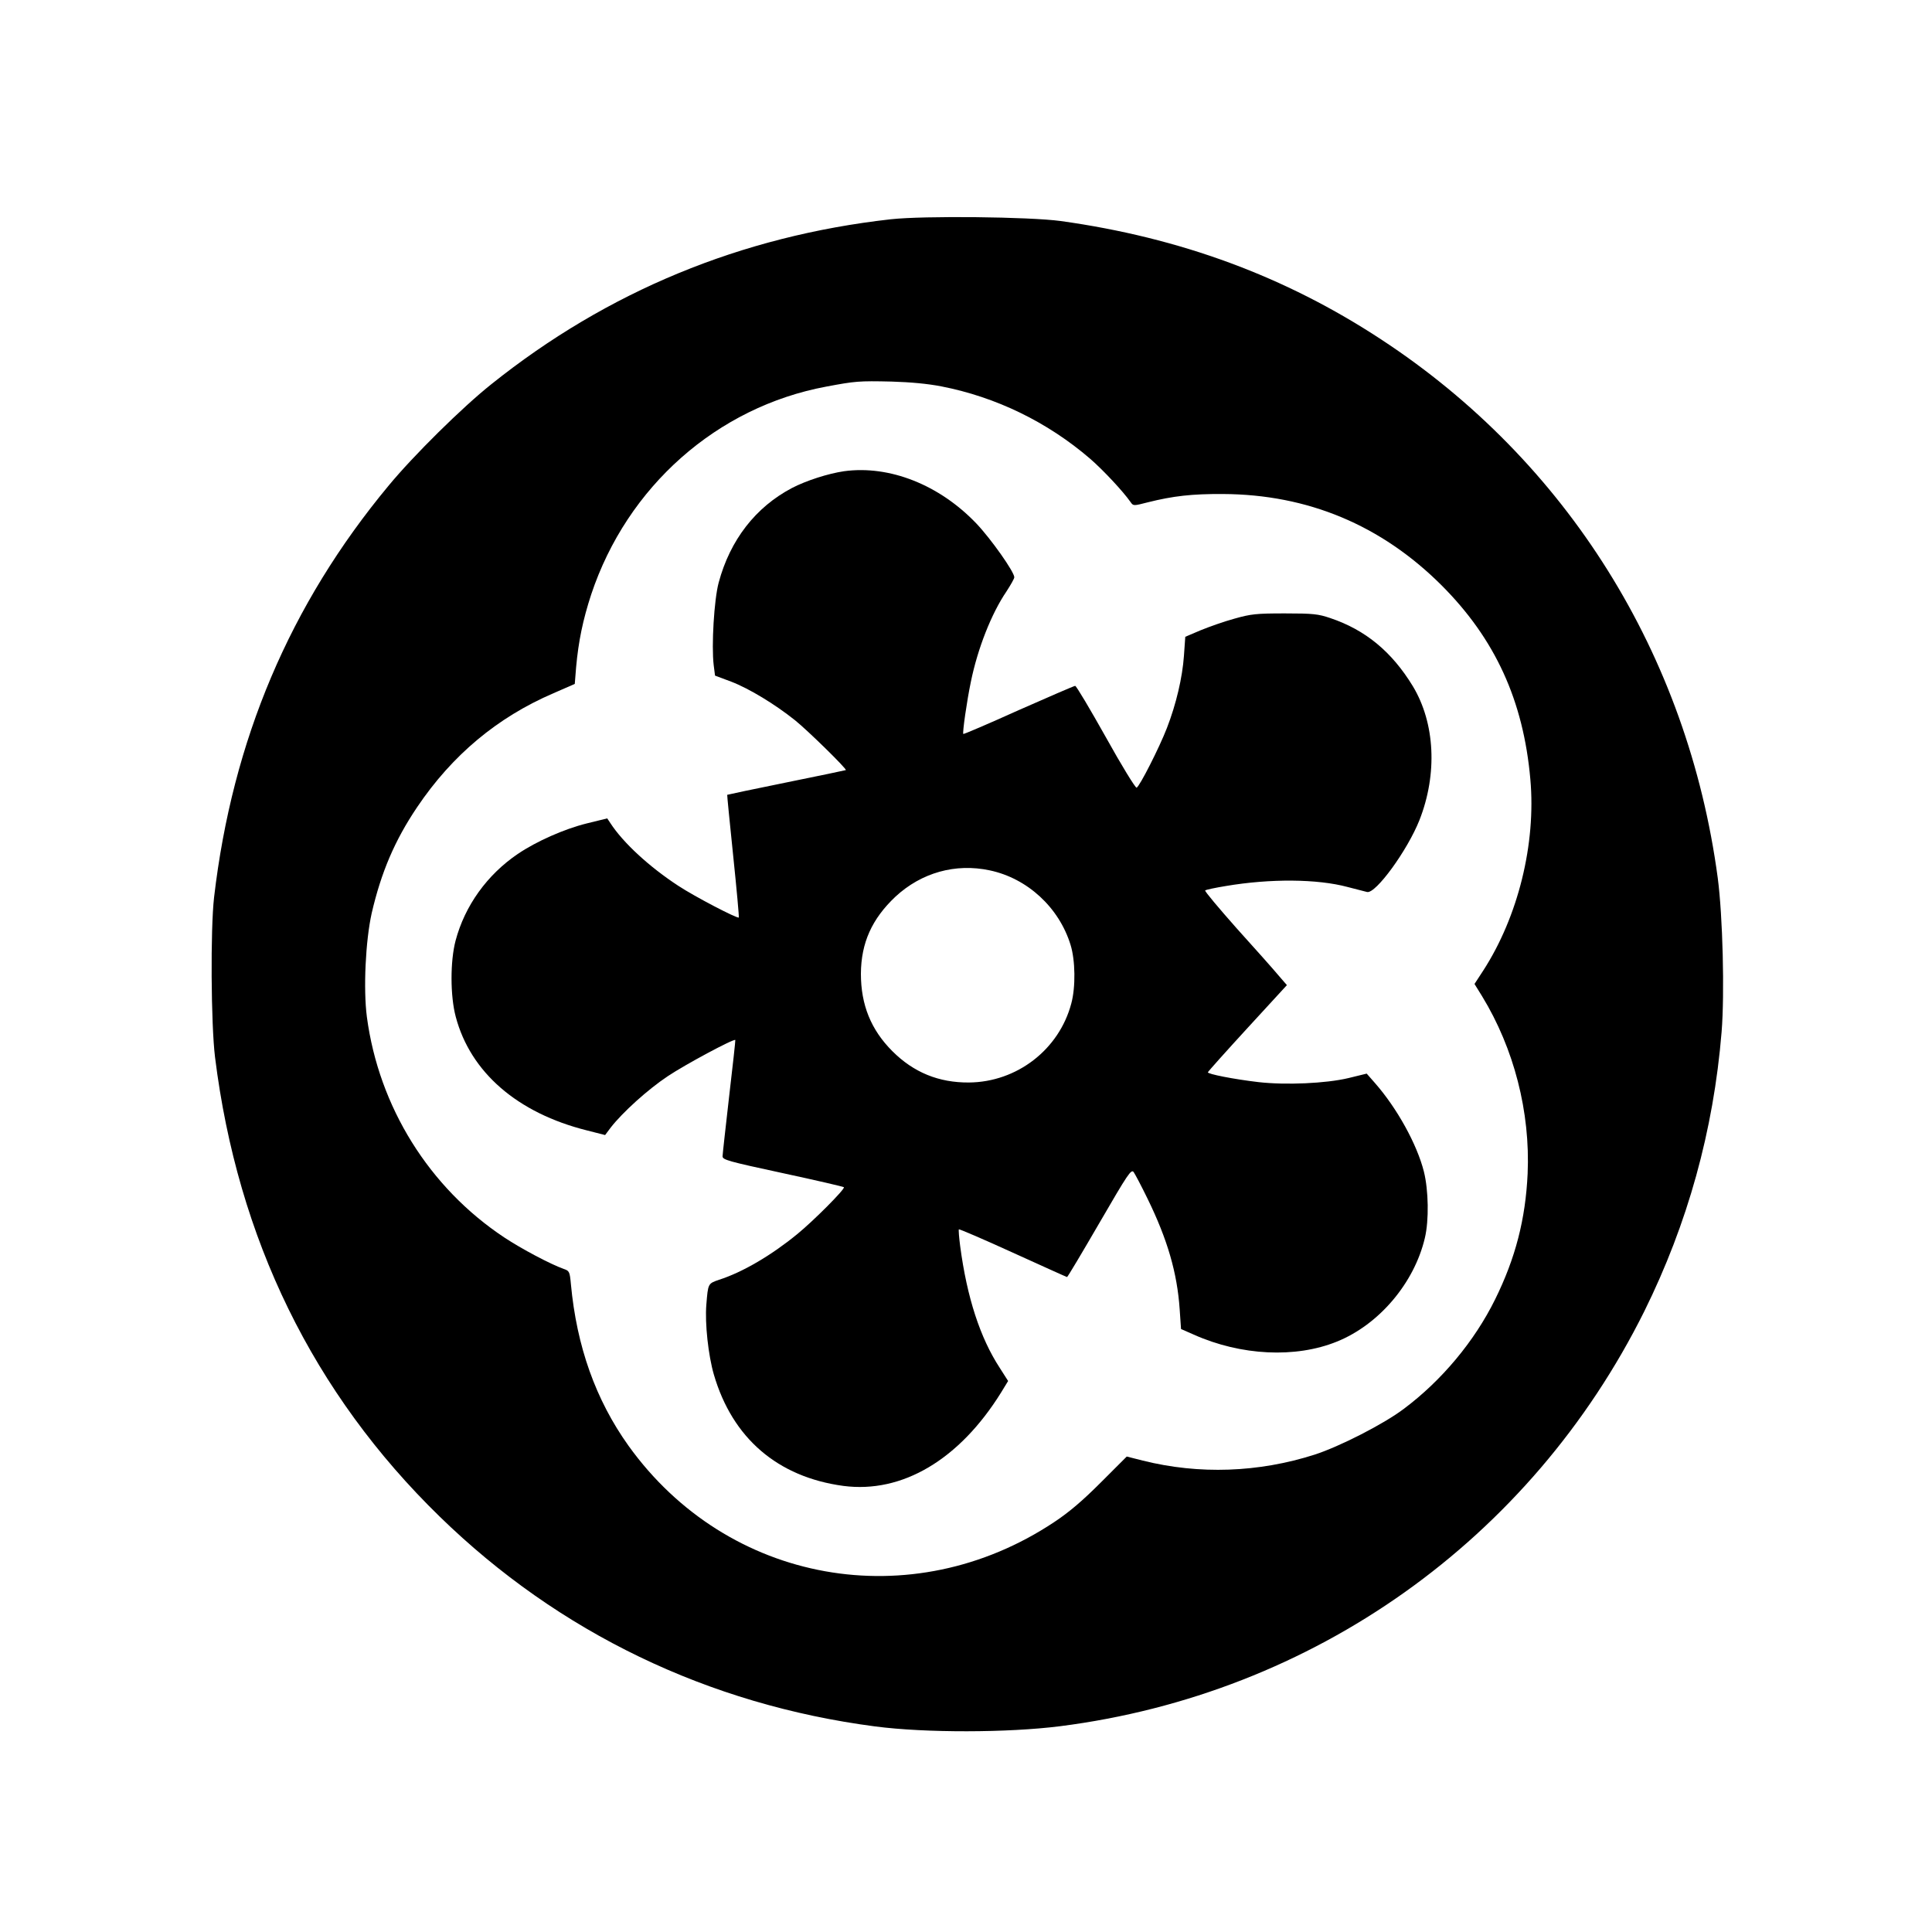
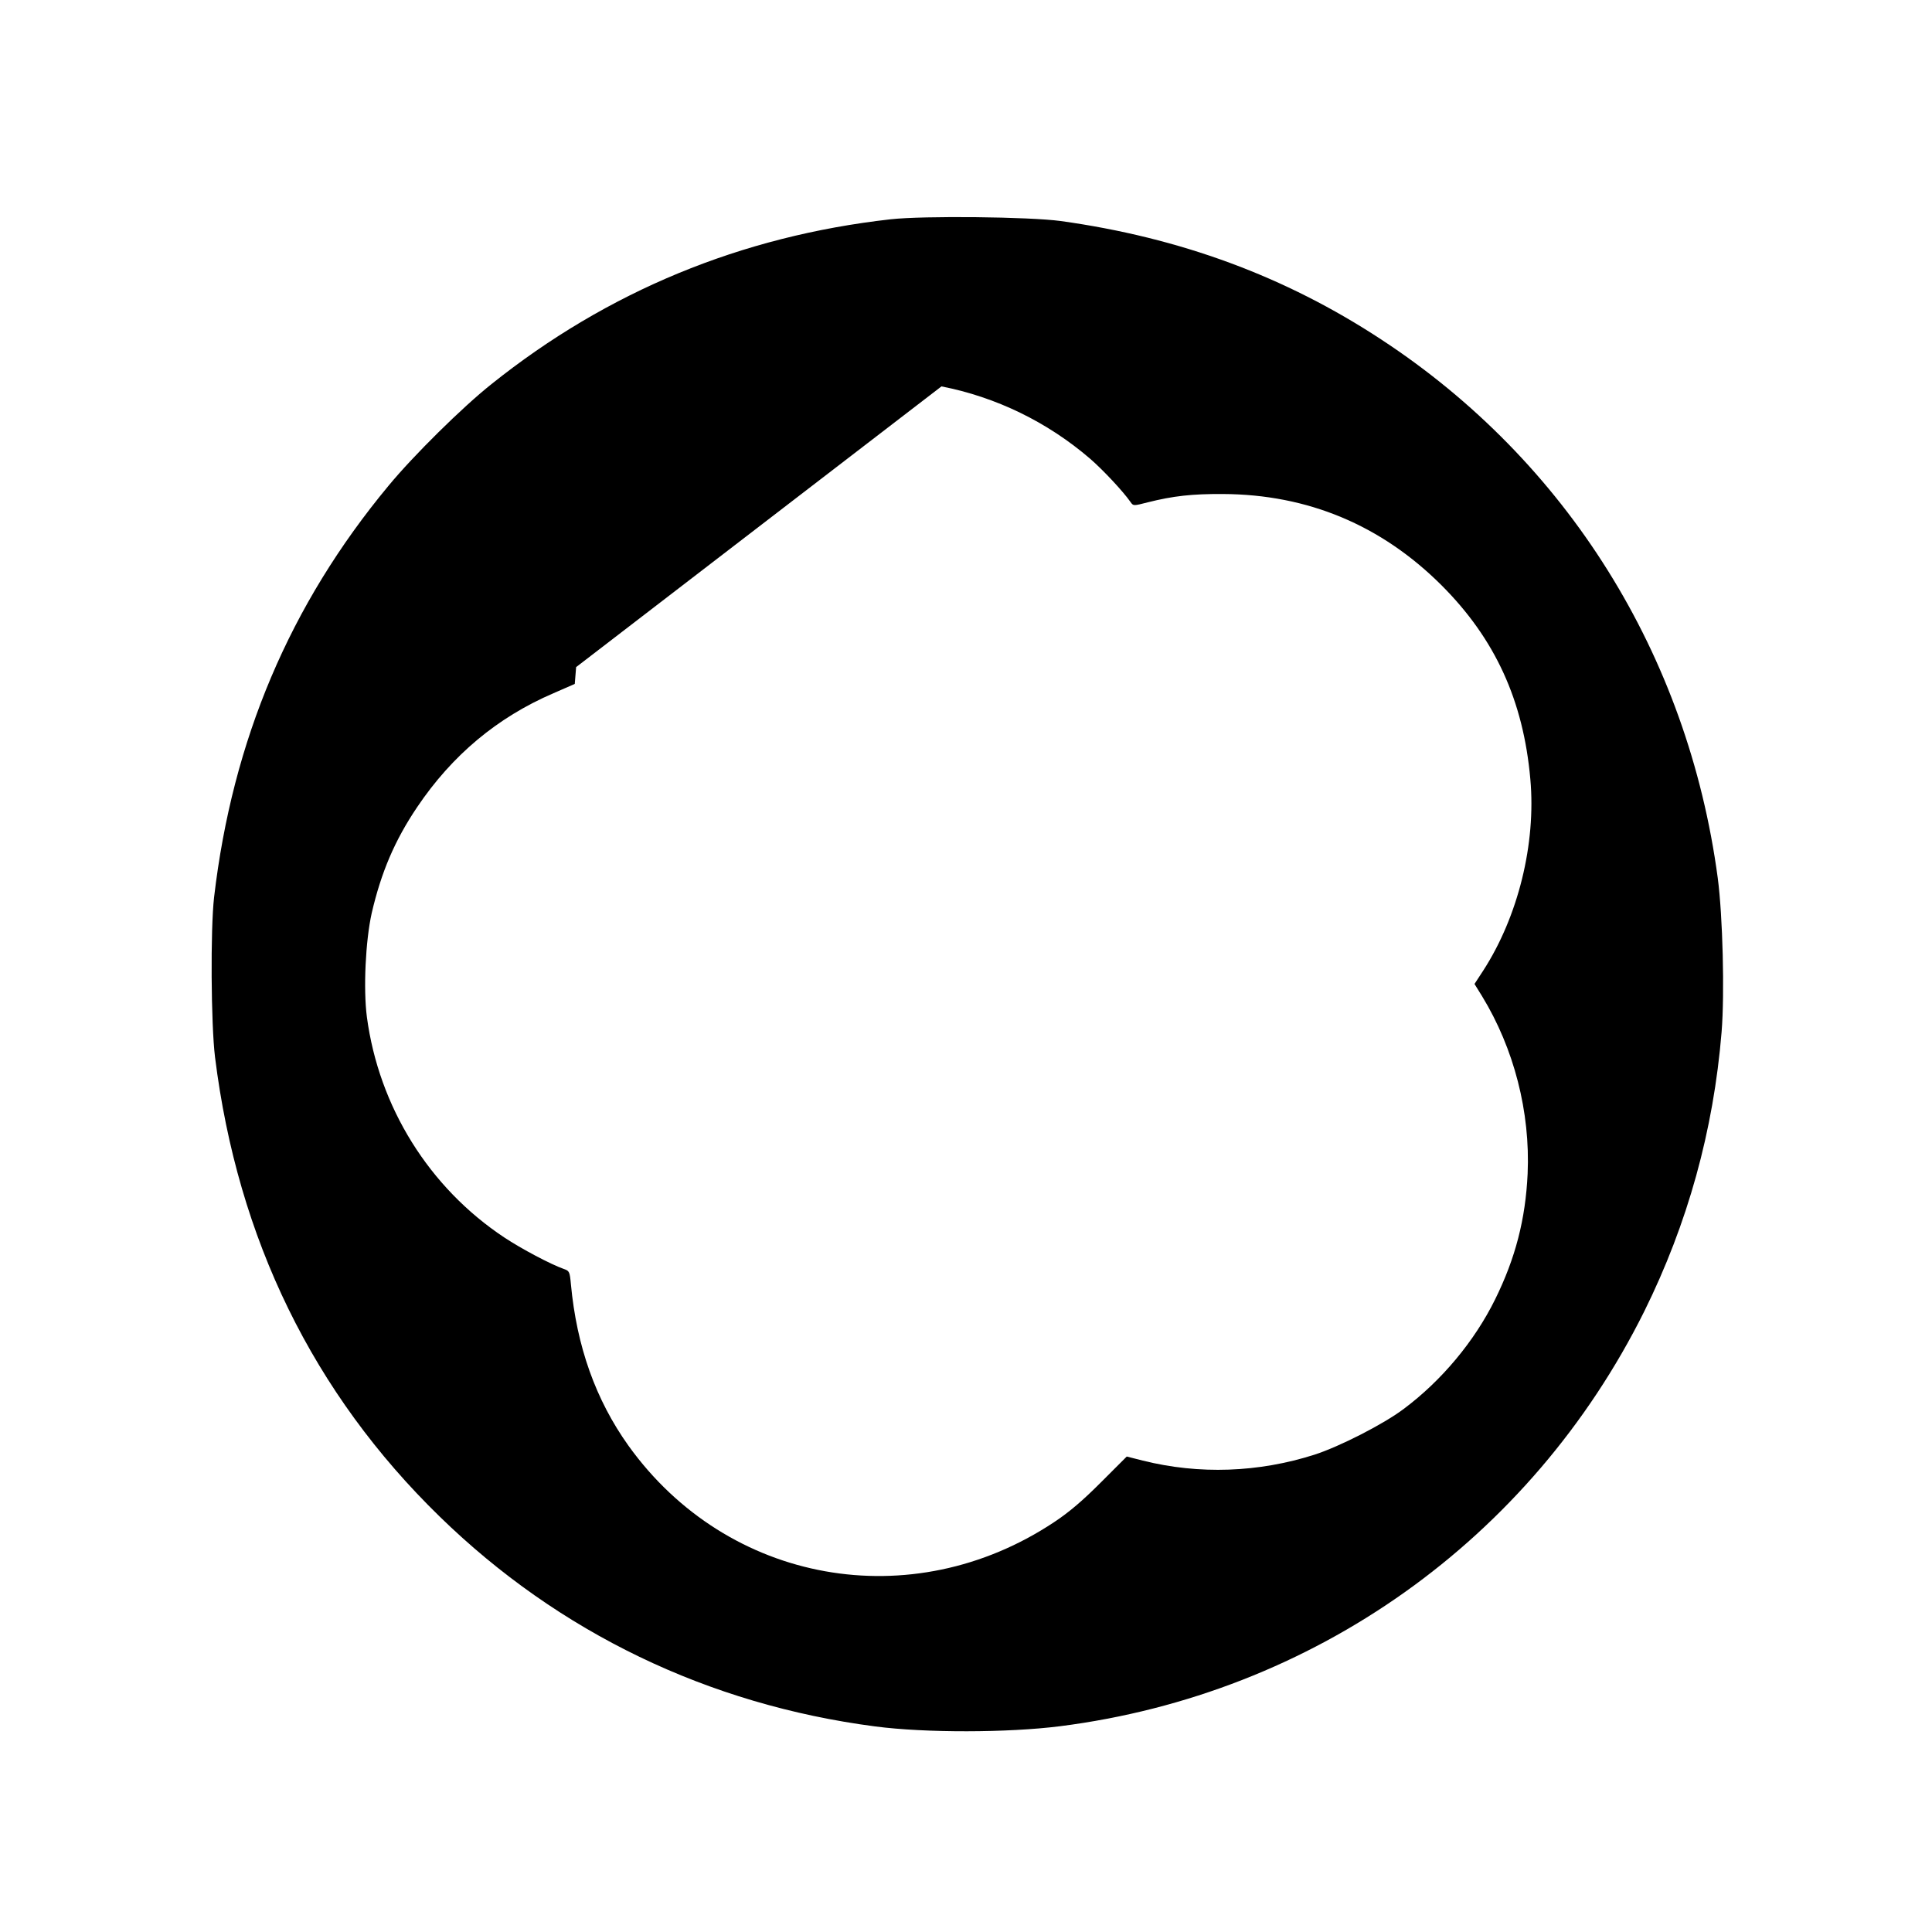
<svg xmlns="http://www.w3.org/2000/svg" version="1.0" width="1000pt" height="1000pt" viewBox="0 0 1000 1000" preserveAspectRatio="xMidYMid meet">
  <g transform="translate(0,1000) scale(0.1,-0.1)" fill="#000000" stroke="none">
-     <path d="M4610 8865 c-774 -87 -1466 -373 -2066 -853 -150 -119 -404 -370 -532 -525 -512 -616 -809 -1318 -904 -2132 -19 -166 -16 -656 5 -827 117 -941 508 -1740 1163 -2378 617 -601 1390 -973 2254 -1086 261 -34 686 -33 956 1 1313 167 2437 966 3025 2148 224 453 358 934 400 1446 16 198 6 600 -20 797 -155 1156 -781 2157 -1742 2787 -496 326 -1040 527 -1659 613 -162 22 -709 28 -880 9z m263 -865 c282 -55 548 -184 769 -374 67 -58 171 -169 210 -225 14 -20 15 -20 89 -1 131 33 230 44 389 43 439 -2 819 -161 1131 -472 278 -278 424 -597 460 -1004 30 -334 -63 -711 -244 -991 l-45 -69 39 -63 c166 -272 250 -600 236 -919 -11 -236 -63 -437 -168 -650 -107 -217 -277 -421 -474 -568 -105 -79 -331 -194 -460 -236 -291 -93 -598 -104 -890 -31 l-83 21 -134 -134 c-96 -96 -163 -153 -241 -205 -738 -491 -1691 -320 -2204 395 -170 238 -268 514 -298 836 -6 65 -8 69 -37 79 -68 24 -219 104 -308 163 -389 258 -649 676 -711 1141 -19 145 -7 395 25 538 49 211 119 376 235 548 181 269 415 465 706 590 l110 48 7 87 c12 133 35 245 78 376 186 559 652 971 1217 1076 149 28 168 30 338 26 99 -3 186 -11 258 -25z" />
-     <path d="M4369 7561 c-82 -12 -195 -48 -270 -87 -188 -99 -320 -269 -379 -489 -24 -88 -38 -328 -26 -427 l7 -55 83 -31 c94 -36 227 -117 331 -200 66 -53 269 -252 263 -258 -2 -1 -140 -30 -308 -64 -168 -34 -305 -63 -306 -64 -1 0 13 -143 31 -316 18 -173 31 -317 29 -319 -7 -7 -228 108 -313 164 -150 98 -286 223 -352 325 l-16 24 -106 -26 c-117 -29 -261 -93 -357 -158 -159 -108 -274 -268 -322 -449 -28 -106 -28 -286 1 -394 76 -287 319 -498 679 -588 l94 -24 30 40 c61 78 191 196 295 265 88 59 341 195 349 187 1 -1 -13 -132 -32 -292 -18 -159 -34 -299 -34 -310 0 -18 28 -26 311 -87 172 -37 314 -70 317 -73 8 -8 -158 -175 -243 -244 -132 -108 -281 -196 -403 -235 -58 -20 -57 -19 -66 -129 -8 -97 10 -262 39 -362 96 -329 330 -530 670 -576 305 -40 601 136 817 484 l36 59 -44 69 c-101 155 -169 364 -204 628 -6 45 -9 85 -7 88 3 2 129 -52 280 -121 152 -69 278 -126 280 -126 3 0 78 126 168 281 148 255 164 279 177 262 7 -10 40 -72 72 -138 103 -211 153 -383 166 -572 l7 -102 66 -29 c244 -109 527 -123 741 -36 218 88 400 303 455 536 22 92 19 248 -5 344 -36 142 -139 328 -253 458 l-43 49 -94 -23 c-117 -28 -325 -37 -466 -21 -128 15 -265 42 -262 51 2 5 94 108 206 230 l203 221 -45 52 c-24 29 -121 138 -215 242 -93 105 -167 193 -163 196 4 4 52 14 107 23 230 39 474 37 630 -5 44 -11 90 -23 101 -26 45 -10 209 216 271 372 94 239 81 502 -34 693 -109 179 -246 292 -428 353 -62 21 -88 24 -235 24 -148 0 -175 -3 -260 -27 -52 -14 -131 -42 -175 -60 l-80 -34 -7 -99 c-8 -112 -40 -249 -88 -373 -39 -101 -142 -304 -157 -309 -6 -2 -78 115 -159 261 -82 146 -153 266 -159 266 -5 0 -137 -57 -293 -126 -155 -70 -284 -125 -286 -123 -5 6 18 169 39 269 35 173 107 355 184 468 22 34 41 67 41 74 0 28 -121 199 -196 278 -192 201 -450 303 -685 271z m754 -2066 c194 -41 358 -191 418 -385 25 -80 27 -219 4 -304 -63 -238 -281 -407 -530 -409 -156 -1 -286 52 -396 162 -111 111 -163 240 -163 401 1 160 57 284 179 399 134 124 310 174 488 136z" />
+     <path d="M4610 8865 c-774 -87 -1466 -373 -2066 -853 -150 -119 -404 -370 -532 -525 -512 -616 -809 -1318 -904 -2132 -19 -166 -16 -656 5 -827 117 -941 508 -1740 1163 -2378 617 -601 1390 -973 2254 -1086 261 -34 686 -33 956 1 1313 167 2437 966 3025 2148 224 453 358 934 400 1446 16 198 6 600 -20 797 -155 1156 -781 2157 -1742 2787 -496 326 -1040 527 -1659 613 -162 22 -709 28 -880 9z m263 -865 c282 -55 548 -184 769 -374 67 -58 171 -169 210 -225 14 -20 15 -20 89 -1 131 33 230 44 389 43 439 -2 819 -161 1131 -472 278 -278 424 -597 460 -1004 30 -334 -63 -711 -244 -991 l-45 -69 39 -63 c166 -272 250 -600 236 -919 -11 -236 -63 -437 -168 -650 -107 -217 -277 -421 -474 -568 -105 -79 -331 -194 -460 -236 -291 -93 -598 -104 -890 -31 l-83 21 -134 -134 c-96 -96 -163 -153 -241 -205 -738 -491 -1691 -320 -2204 395 -170 238 -268 514 -298 836 -6 65 -8 69 -37 79 -68 24 -219 104 -308 163 -389 258 -649 676 -711 1141 -19 145 -7 395 25 538 49 211 119 376 235 548 181 269 415 465 706 590 l110 48 7 87 z" />
  </g>
</svg>